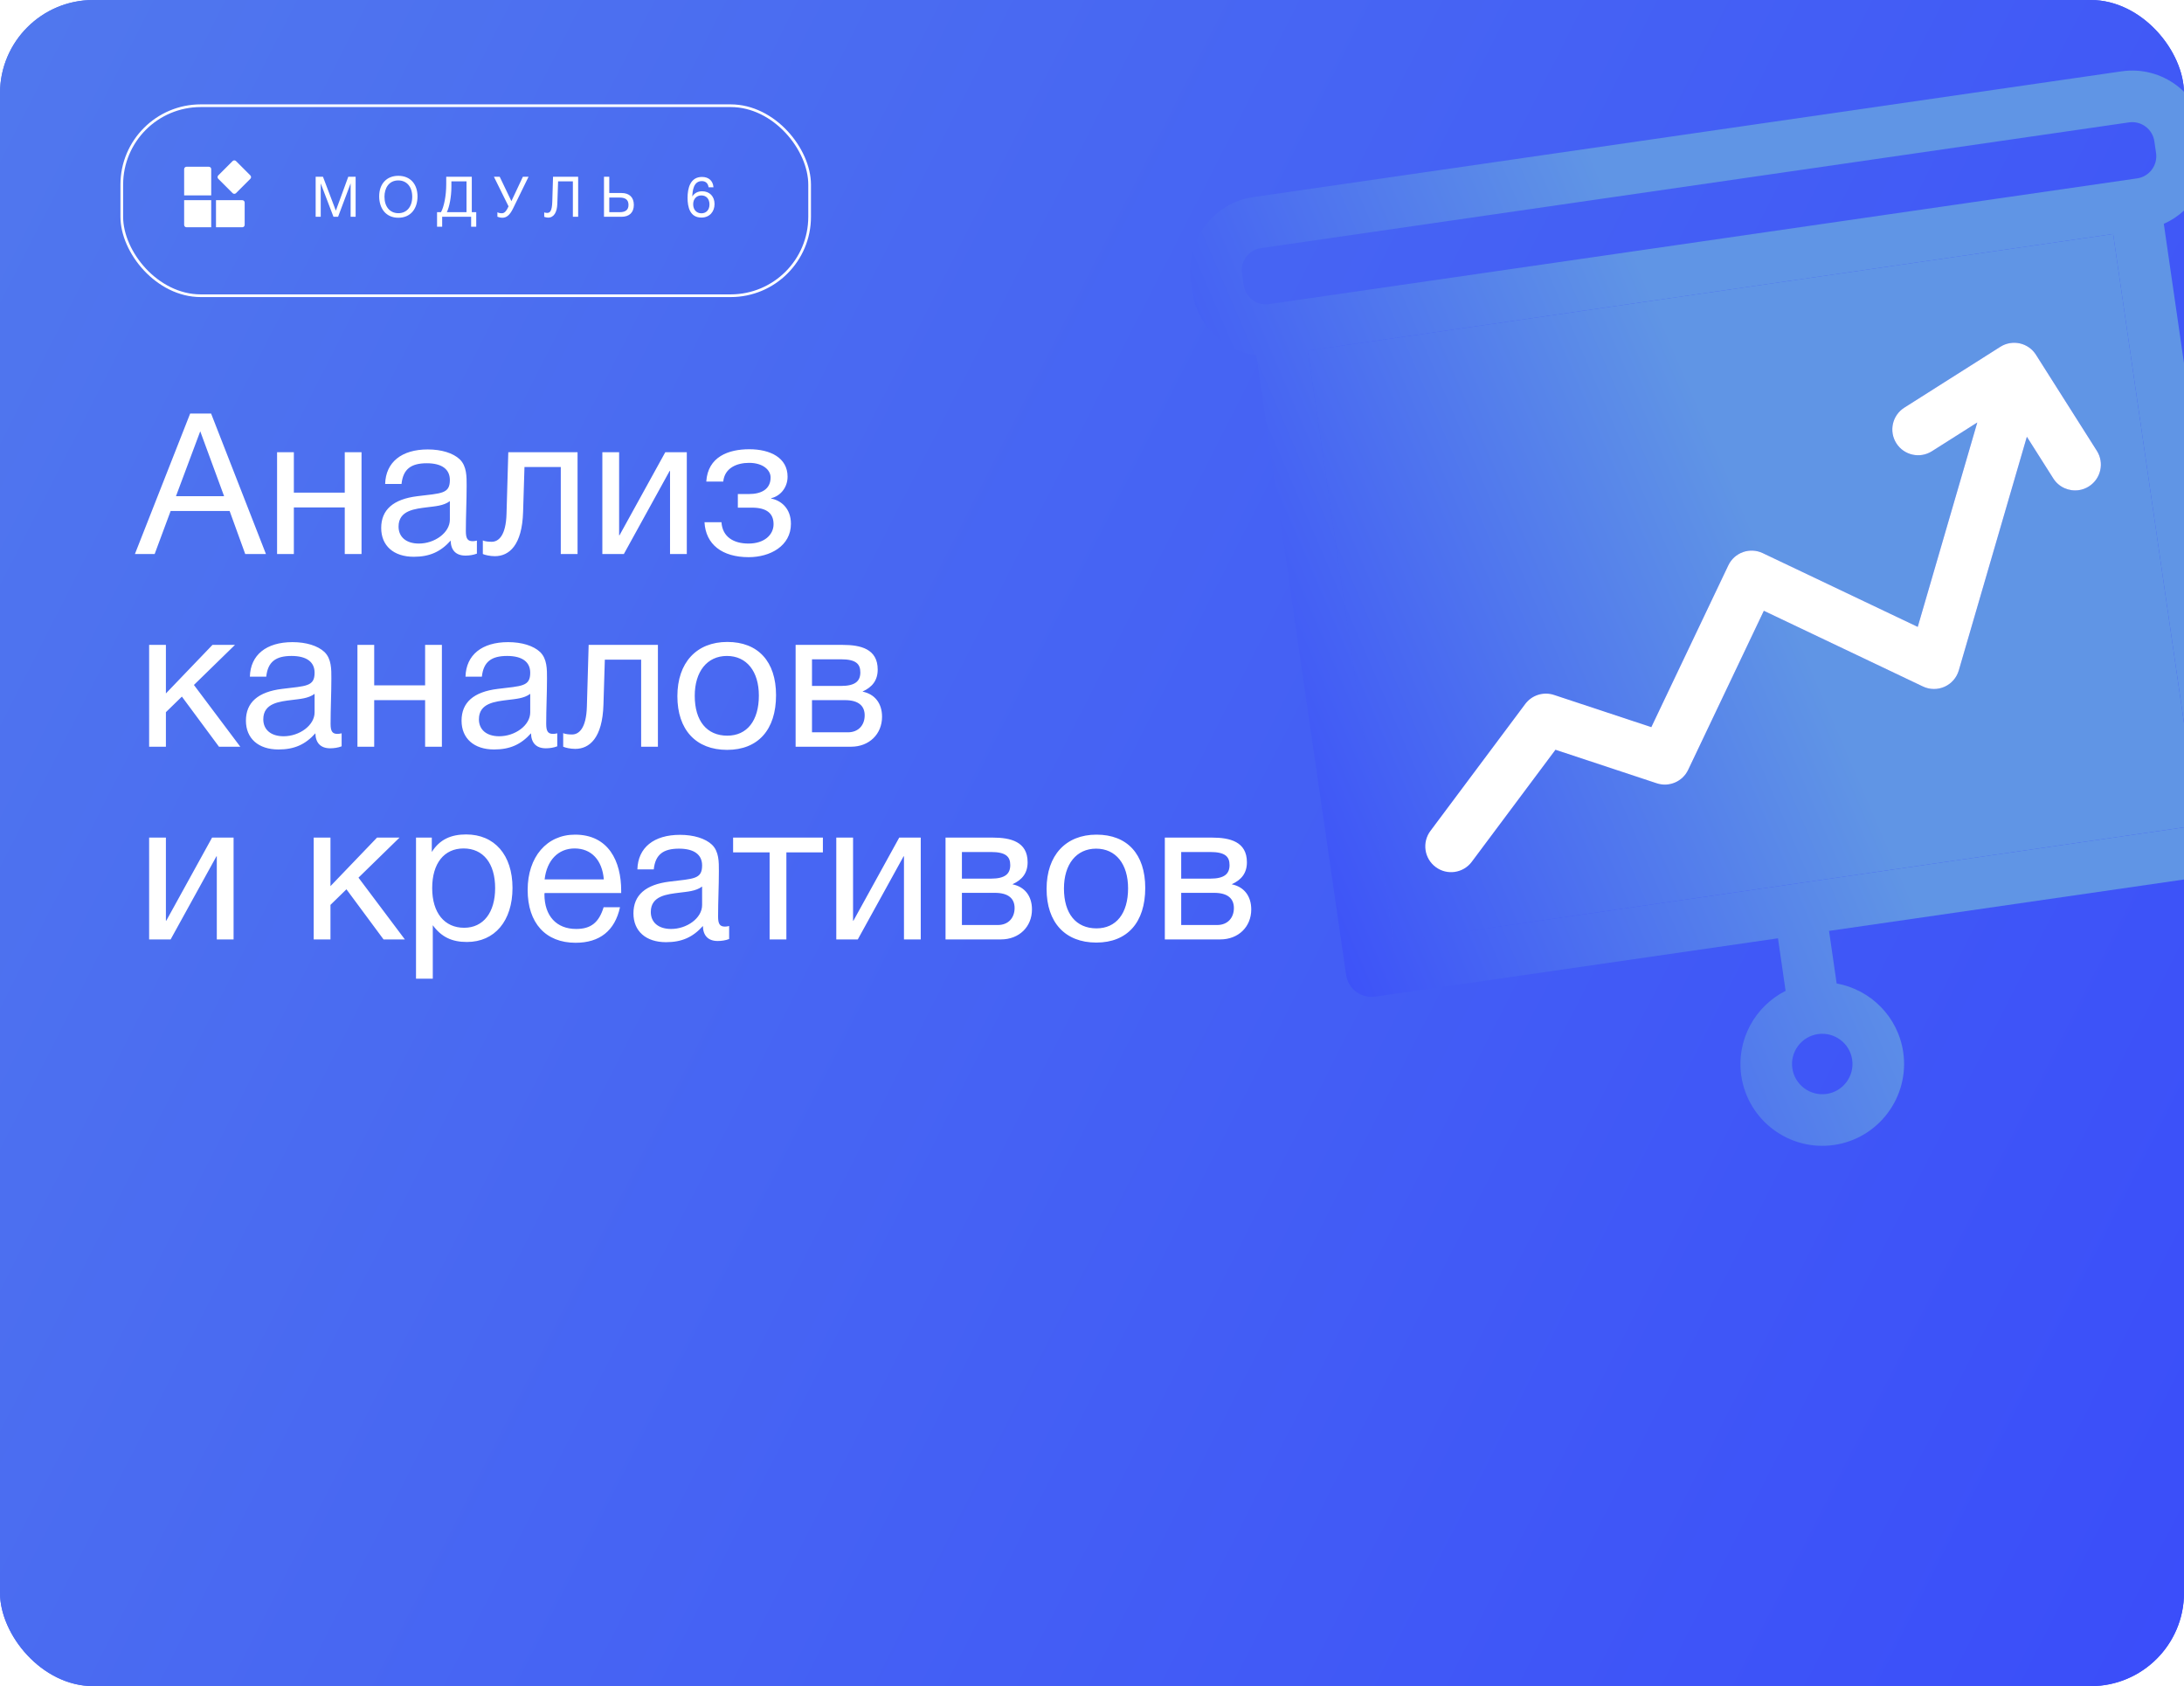
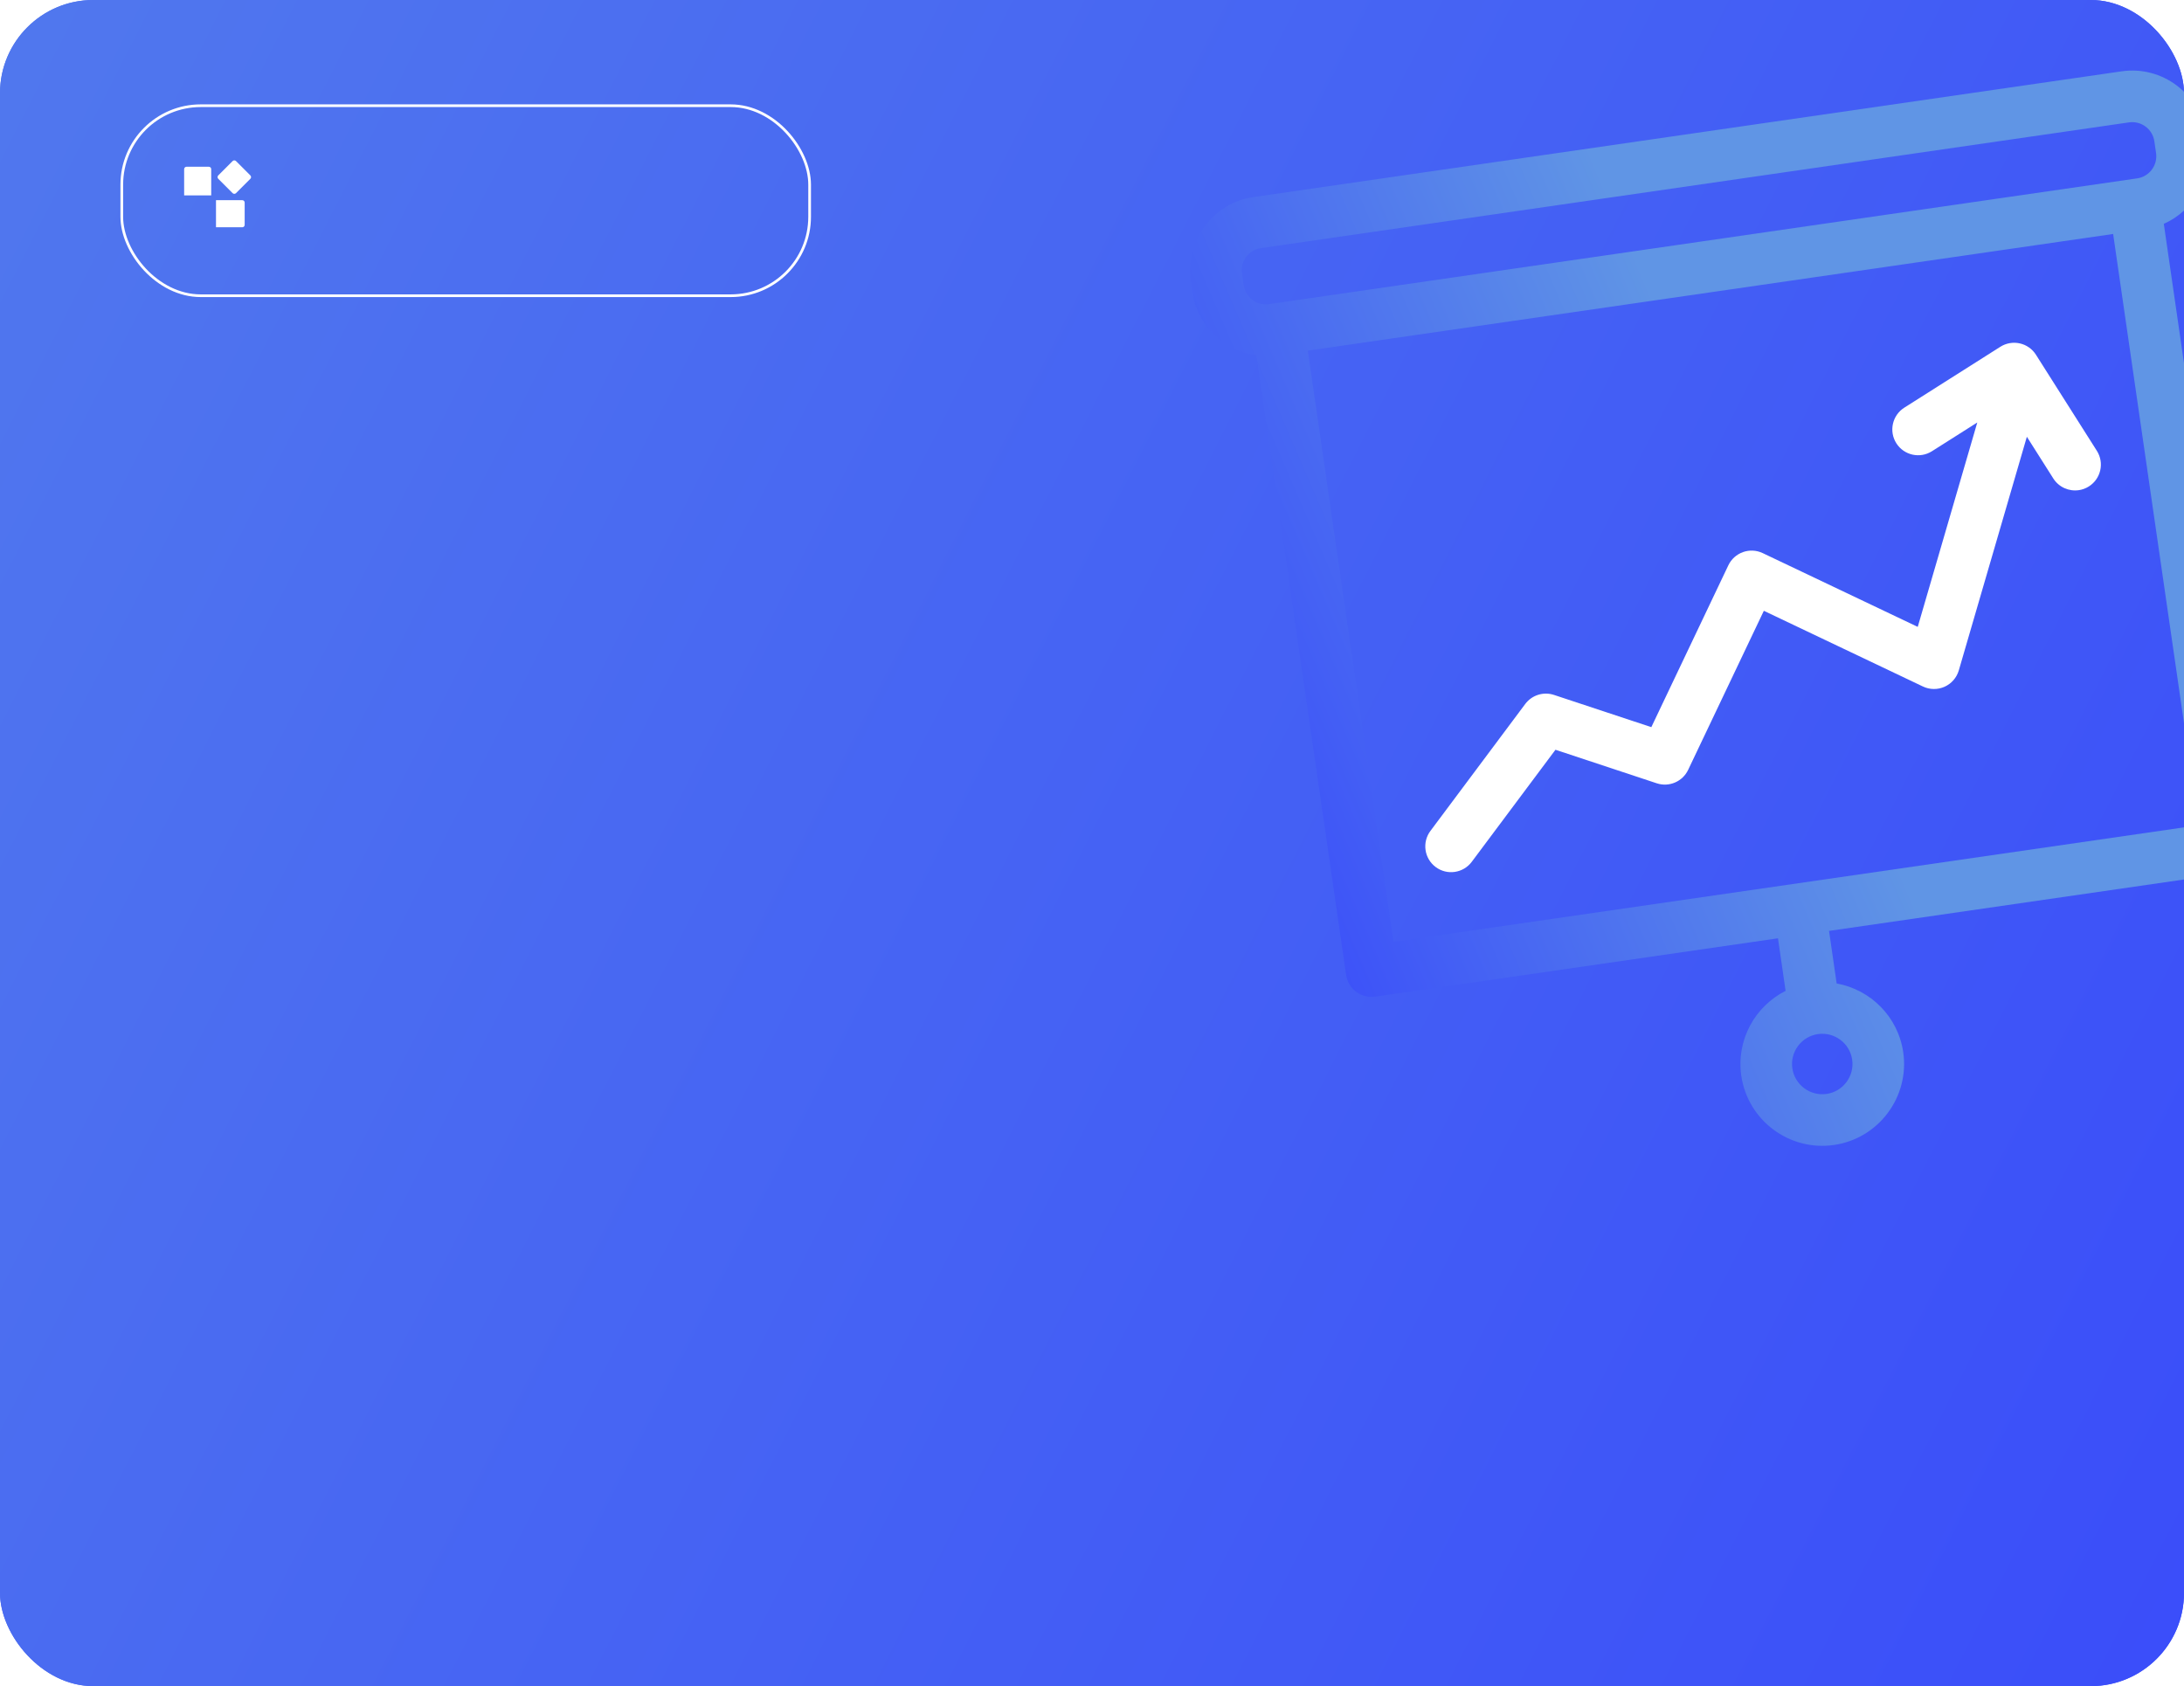
<svg xmlns="http://www.w3.org/2000/svg" width="272" height="210" viewBox="0 0 272 210" fill="none">
  <g clip-path="url(#clip0_1635_214)">
    <rect width="272" height="210" rx="11.613" fill="url(#paint0_linear_1635_214)" />
    <path d="M0 6.613C0 0.199 5.199 -5 11.613 -5H261.387C267.801 -5 273 0.199 273 6.613V103.296V204.387C273 210.801 267.801 216 261.387 216H11.613C5.199 216 0 210.801 0 204.387V6.613Z" fill="url(#paint1_linear_1635_214)" />
-     <path d="M26.289 51.503L33.121 69H30.541L28.599 63.643H21.251L19.261 69H16.803L23.684 51.503H26.289ZM27.911 61.8L24.938 53.715L21.915 61.8H27.911ZM36.597 69H34.508V56.319H36.597V61.357H42.937V56.319H45.026V69H42.937V63.2H36.597V69ZM59.394 67.329V68.951C58.952 69.123 58.436 69.197 57.969 69.197C56.789 69.197 56.15 68.533 56.126 67.329C54.872 68.73 53.496 69.344 51.53 69.344C49.023 69.344 47.475 67.968 47.475 65.756C47.475 63.495 48.974 62.168 51.972 61.8C54.995 61.431 56.027 61.505 56.027 59.784C56.027 58.433 55.02 57.696 53.152 57.696C51.211 57.696 50.203 58.408 50.007 60.276H47.967C48.041 57.573 50.007 55.975 53.275 55.975C54.971 55.975 56.42 56.418 57.256 57.204C58.141 58.064 58.116 59.367 58.116 60.497C58.116 62.389 58.018 64.257 58.018 66.149C58.018 67.083 58.239 67.403 58.878 67.403C59.075 67.403 59.173 67.378 59.394 67.329ZM56.027 62.414C55.241 63.004 54.16 63.053 53.226 63.176C51.702 63.372 49.638 63.544 49.638 65.584C49.638 66.887 50.596 67.698 52.169 67.698C54.135 67.698 56.027 66.346 56.027 64.724V62.414ZM71.93 56.319V69H69.841V58.163H65.319L65.147 63.766C65.024 67.919 63.403 69.27 61.633 69.27C61.019 69.27 60.404 69.123 60.134 69V67.304C60.404 67.452 60.97 67.476 61.24 67.476C62.075 67.476 63.009 66.739 63.083 63.987L63.304 56.319H71.93ZM77.697 69H75.018V56.319H77.107V66.665H77.156L82.858 56.319H85.536V69H83.447V58.654H83.398L77.697 69ZM87.961 59.981C88.157 56.86 90.762 55.951 93.318 55.951C95.923 55.951 98.086 57.008 98.086 59.367C98.086 60.817 97.078 61.824 96.046 62.045V62.094C97.225 62.316 98.503 63.274 98.503 65.24C98.503 67.992 95.923 69.393 93.244 69.393C89.927 69.393 87.887 67.796 87.74 65.043H89.853C89.976 66.862 91.352 67.698 93.22 67.698C95.21 67.698 96.341 66.592 96.341 65.289C96.341 64.011 95.579 63.225 93.638 63.225H91.893V61.529H93.293C94.768 61.529 95.972 60.964 95.972 59.465C95.972 58.531 95.014 57.646 93.293 57.646C91.794 57.646 90.246 58.261 90.074 59.981H87.961ZM29.926 93H27.272L22.652 86.758L20.662 88.699V93H18.573V80.319H20.662V86.365L26.461 80.319H29.263L24.151 85.308L29.926 93ZM42.547 91.329V92.951C42.105 93.123 41.589 93.197 41.121 93.197C39.942 93.197 39.303 92.533 39.278 91.329C38.025 92.73 36.649 93.344 34.683 93.344C32.176 93.344 30.628 91.968 30.628 89.756C30.628 87.495 32.127 86.168 35.125 85.8C38.148 85.431 39.18 85.505 39.18 83.784C39.18 82.433 38.173 81.696 36.305 81.696C34.364 81.696 33.356 82.408 33.159 84.276H31.12C31.193 81.573 33.159 79.975 36.428 79.975C38.123 79.975 39.573 80.418 40.409 81.204C41.294 82.064 41.269 83.367 41.269 84.497C41.269 86.389 41.171 88.257 41.171 90.149C41.171 91.083 41.392 91.403 42.031 91.403C42.227 91.403 42.326 91.378 42.547 91.329ZM39.18 86.414C38.394 87.004 37.312 87.053 36.379 87.176C34.855 87.372 32.791 87.544 32.791 89.584C32.791 90.887 33.749 91.698 35.322 91.698C37.288 91.698 39.18 90.346 39.18 88.724V86.414ZM46.604 93H44.516V80.319H46.604V85.357H52.945V80.319H55.034V93H52.945V87.2H46.604V93ZM69.402 91.329V92.951C68.959 93.123 68.443 93.197 67.976 93.197C66.797 93.197 66.158 92.533 66.133 91.329C64.88 92.73 63.504 93.344 61.538 93.344C59.031 93.344 57.483 91.968 57.483 89.756C57.483 87.495 58.982 86.168 61.98 85.8C65.003 85.431 66.035 85.505 66.035 83.784C66.035 82.433 65.027 81.696 63.16 81.696C61.218 81.696 60.211 82.408 60.014 84.276H57.974C58.048 81.573 60.014 79.975 63.282 79.975C64.978 79.975 66.428 80.418 67.264 81.204C68.148 82.064 68.124 83.367 68.124 84.497C68.124 86.389 68.025 88.257 68.025 90.149C68.025 91.083 68.247 91.403 68.885 91.403C69.082 91.403 69.18 91.378 69.402 91.329ZM66.035 86.414C65.249 87.004 64.167 87.053 63.233 87.176C61.71 87.372 59.645 87.544 59.645 89.584C59.645 90.887 60.604 91.698 62.177 91.698C64.143 91.698 66.035 90.346 66.035 88.724V86.414ZM81.938 80.319V93H79.849V82.162H75.327L75.155 87.766C75.032 91.919 73.41 93.27 71.641 93.27C71.026 93.27 70.412 93.123 70.141 93V91.304C70.412 91.452 70.977 91.476 71.247 91.476C72.083 91.476 73.017 90.739 73.091 87.987L73.312 80.319H81.938ZM90.58 79.951C94.413 79.951 96.65 82.384 96.65 86.586C96.65 90.887 94.413 93.393 90.555 93.393C86.672 93.393 84.362 90.887 84.362 86.709C84.362 82.531 86.746 79.951 90.58 79.951ZM90.53 81.696C88.073 81.696 86.525 83.637 86.525 86.66C86.525 89.781 88.024 91.624 90.58 91.624C93.037 91.624 94.511 89.756 94.511 86.635C94.511 83.612 92.988 81.696 90.53 81.696ZM99.088 93V80.319H104.961C107.173 80.319 109.311 80.811 109.311 83.391C109.311 84.743 108.623 85.578 107.443 86.119V86.144C108.918 86.439 109.852 87.569 109.852 89.265C109.852 91.427 108.254 93 105.993 93H99.088ZM104.74 85.431C106.534 85.431 107.148 84.817 107.148 83.735C107.148 82.679 106.583 82.113 104.74 82.113H101.128V85.431H104.74ZM101.128 87.2V91.206H105.6C106.927 91.206 107.689 90.297 107.689 89.093C107.689 87.938 106.952 87.2 105.232 87.2H101.128ZM21.251 117H18.573V104.319H20.662V114.665H20.711L26.412 104.319H29.091V117H27.002V106.654H26.953L21.251 117ZM50.421 117H47.767L43.147 110.758L41.157 112.699V117H39.068V104.319H41.157V110.365L46.956 104.319H49.758L44.646 109.308L50.421 117ZM53.777 104.319V106.113C54.76 104.541 56.185 103.926 58.053 103.926C61.592 103.926 63.828 106.482 63.828 110.586C63.828 114.69 61.617 117.319 58.151 117.319C56.284 117.319 54.981 116.705 53.9 115.231V121.89H51.811V104.319H53.777ZM57.734 105.671C55.301 105.671 53.826 107.539 53.826 110.611C53.826 113.682 55.35 115.55 57.807 115.55C60.191 115.55 61.666 113.658 61.666 110.611C61.666 107.539 60.191 105.671 57.734 105.671ZM77.216 112.994C76.577 115.919 74.685 117.418 71.687 117.418C67.951 117.418 65.715 114.96 65.715 110.832C65.715 106.728 68.099 103.951 71.613 103.951C75.791 103.951 77.364 107.268 77.364 110.93V111.225H67.828L67.804 111.372C67.804 114.076 69.303 115.698 71.76 115.698C73.579 115.698 74.587 114.911 75.176 112.994H77.216ZM75.201 109.529C75.004 107.121 73.653 105.671 71.564 105.671C69.524 105.671 68.099 107.145 67.828 109.529H75.201ZM90.809 115.329V116.951C90.366 117.123 89.85 117.197 89.383 117.197C88.204 117.197 87.565 116.533 87.54 115.329C86.287 116.73 84.911 117.344 82.945 117.344C80.438 117.344 78.89 115.968 78.89 113.756C78.89 111.495 80.389 110.168 83.387 109.8C86.41 109.431 87.442 109.505 87.442 107.784C87.442 106.433 86.434 105.696 84.567 105.696C82.625 105.696 81.618 106.408 81.421 108.276H79.381C79.455 105.573 81.421 103.975 84.689 103.975C86.385 103.975 87.835 104.418 88.671 105.204C89.555 106.064 89.531 107.367 89.531 108.497C89.531 110.389 89.432 112.257 89.432 114.149C89.432 115.083 89.654 115.403 90.293 115.403C90.489 115.403 90.587 115.378 90.809 115.329ZM87.442 110.414C86.656 111.004 85.574 111.053 84.64 111.176C83.117 111.372 81.052 111.544 81.052 113.584C81.052 114.887 82.011 115.698 83.584 115.698C85.55 115.698 87.442 114.346 87.442 112.724V110.414ZM102.484 106.162H97.938V117H95.849V106.162H91.303V104.319H102.484V106.162ZM106.831 117H104.153V104.319H106.242V114.665H106.291L111.992 104.319H114.671V117H112.582V106.654H112.533L106.831 117ZM117.759 117V104.319H123.632C125.844 104.319 127.982 104.811 127.982 107.391C127.982 108.743 127.294 109.578 126.114 110.119V110.144C127.589 110.439 128.523 111.569 128.523 113.265C128.523 115.427 126.925 117 124.664 117H117.759ZM123.411 109.431C125.205 109.431 125.819 108.817 125.819 107.735C125.819 106.679 125.254 106.113 123.411 106.113H119.799V109.431H123.411ZM119.799 111.2V115.206H124.271C125.598 115.206 126.36 114.297 126.36 113.093C126.36 111.938 125.623 111.2 123.903 111.2H119.799ZM136.561 103.951C140.395 103.951 142.631 106.384 142.631 110.586C142.631 114.887 140.395 117.393 136.537 117.393C132.654 117.393 130.344 114.887 130.344 110.709C130.344 106.531 132.728 103.951 136.561 103.951ZM136.512 105.696C134.055 105.696 132.507 107.637 132.507 110.66C132.507 113.781 134.006 115.624 136.561 115.624C139.019 115.624 140.493 113.756 140.493 110.635C140.493 107.612 138.97 105.696 136.512 105.696ZM145.07 117V104.319H150.943C153.155 104.319 155.293 104.811 155.293 107.391C155.293 108.743 154.605 109.578 153.425 110.119V110.144C154.9 110.439 155.833 111.569 155.833 113.265C155.833 115.427 154.236 117 151.975 117H145.07ZM150.722 109.431C152.516 109.431 153.13 108.817 153.13 107.735C153.13 106.679 152.565 106.113 150.722 106.113H147.109V109.431H150.722ZM147.109 111.2V115.206H151.582C152.909 115.206 153.671 114.297 153.671 113.093C153.671 111.938 152.934 111.2 151.213 111.2H147.109Z" fill="white" />
-     <path d="M39.313 22.016H40.224L41.827 26.237L43.373 22.016H44.291V27H43.667V22.842L42.106 27H41.532L39.944 22.842V27H39.313V22.016ZM49.604 21.897C51.151 21.897 51.998 22.982 51.998 24.466C51.998 25.929 51.193 27.119 49.611 27.119C48.015 27.119 47.224 25.901 47.224 24.452C47.224 22.898 48.155 21.897 49.604 21.897ZM49.604 22.471C48.428 22.471 47.882 23.437 47.882 24.501C47.882 25.747 48.561 26.552 49.618 26.552C50.661 26.552 51.34 25.74 51.34 24.501C51.34 23.269 50.661 22.471 49.604 22.471ZM59.312 28.239H58.675V27H55.069V28.239H54.432V26.426H54.922C55.3 25.754 55.574 24.354 55.574 22.982V22.016H58.758V26.426H59.312V28.239ZM58.1 26.426V22.59H56.218V23.269C56.218 24.508 55.959 25.803 55.651 26.426H58.1ZM63.334 25.698L61.514 22.016H62.235L63.691 25.054L65.119 22.016H65.826L63.887 25.985C63.467 26.839 63.054 27.119 62.564 27.119C62.34 27.119 62.088 27.056 61.948 26.993V26.433C62.039 26.489 62.2 26.559 62.508 26.559C62.858 26.559 63.082 26.223 63.25 25.873L63.334 25.698ZM72.005 22.016V27H71.347V22.59H69.507L69.409 25.397C69.374 26.398 69.01 27.105 68.254 27.105C68.114 27.105 67.903 27.056 67.778 27.007V26.447C67.868 26.503 68.058 26.517 68.135 26.517C68.492 26.517 68.751 26.321 68.785 25.054L68.876 22.016H72.005ZM78.939 25.523C78.939 26.461 78.379 27 77.406 27H75.222V22.016H75.88V24.039H77.406C78.386 24.039 78.939 24.578 78.939 25.523ZM78.275 25.523C78.275 24.907 77.918 24.606 77.183 24.606H75.88V26.426H77.183C77.91 26.426 78.275 26.132 78.275 25.523ZM88.857 23.325H88.248C88.185 22.863 87.912 22.555 87.408 22.555C86.344 22.555 86.253 23.801 86.218 24.473C86.491 24.032 86.932 23.822 87.45 23.822C88.374 23.822 88.99 24.459 88.99 25.411C88.99 26.37 88.367 27.098 87.359 27.098C85.924 27.098 85.63 25.789 85.63 24.634C85.63 23.444 85.966 22.037 87.429 22.037C88.262 22.037 88.794 22.513 88.857 23.325ZM87.345 24.34C86.743 24.34 86.33 24.781 86.33 25.439C86.33 26.125 86.75 26.566 87.359 26.566C87.954 26.566 88.36 26.139 88.36 25.467C88.36 24.774 87.968 24.34 87.345 24.34Z" fill="white" />
    <rect x="15.167" y="13.167" width="85.665" height="23.665" rx="9.833" stroke="white" stroke-width="0.335" />
    <path d="M26.306 21.066V24.337H22.934V21.066C22.934 20.901 23.067 20.768 23.231 20.768H26.008C26.172 20.768 26.306 20.901 26.306 21.066Z" fill="white" />
    <path d="M28.971 20.059C29.087 19.943 29.276 19.943 29.392 20.059L31.18 21.847C31.297 21.963 31.297 22.152 31.18 22.268L29.392 24.056C29.276 24.172 29.087 24.172 28.971 24.056L27.183 22.268C27.067 22.152 27.067 21.963 27.183 21.847L28.971 20.059Z" fill="white" />
-     <path d="M26.901 24.932H30.174C30.338 24.932 30.471 25.065 30.471 25.23V28.008C30.471 28.172 30.338 28.306 30.174 28.306H26.901V24.932Z" fill="white" />
-     <path d="M22.934 28.008V24.932H26.306V28.306H23.231C23.067 28.306 22.934 28.172 22.934 28.008Z" fill="white" />
+     <path d="M26.901 24.932H30.174C30.338 24.932 30.471 25.065 30.471 25.23V28.008C30.471 28.172 30.338 28.306 30.174 28.306H26.901Z" fill="white" />
    <g filter="url(#filter0_biiii_1635_214)">
-       <path fill-rule="evenodd" clip-rule="evenodd" d="M273.841 82.229L173.544 96.757L162.878 23.12L263.175 8.593L273.841 82.229ZM183.296 86.785C182.765 87.496 181.996 87.924 181.183 88.042C180.369 88.16 179.51 87.967 178.8 87.435C177.378 86.374 177.086 84.36 178.148 82.939L189.957 67.128C190.785 66.02 192.229 65.566 193.541 66.001L205.66 70.014L215.251 49.859C215.617 49.089 216.274 48.497 217.077 48.212C217.879 47.927 218.763 47.973 219.532 48.338L238.839 57.526L246.255 32.069L240.607 35.65C239.109 36.601 237.124 36.156 236.173 34.657C235.223 33.159 235.668 31.173 237.166 30.223L249.129 22.64C249.849 22.184 250.721 22.033 251.552 22.219C252.384 22.405 253.107 22.914 253.563 23.634L261.148 35.599C262.098 37.098 261.653 39.083 260.154 40.033C259.76 40.283 259.331 40.437 258.897 40.499C257.682 40.675 256.42 40.143 255.721 39.039L252.43 33.847L243.952 62.95C243.688 63.853 243.042 64.597 242.182 64.982C241.322 65.367 240.337 65.357 239.487 64.952L219.672 55.522L210.244 75.337C209.548 76.799 207.872 77.516 206.332 77.006L193.72 72.83L183.296 86.785Z" fill="url(#paint2_linear_1635_214)" />
      <path fill-rule="evenodd" clip-rule="evenodd" d="M264.233 -11.666L156.115 3.994C151.089 4.722 147.592 9.403 148.32 14.429L148.532 15.892C149.137 20.069 152.475 23.18 156.469 23.698L167.645 100.857C167.899 102.614 169.529 103.831 171.285 103.576L221.434 96.313L222.382 102.86C218.569 104.775 216.218 108.978 216.863 113.428C217.668 118.989 222.848 122.859 228.408 122.053C233.969 121.248 237.838 116.068 237.032 110.507C236.388 106.057 232.942 102.693 228.741 101.939L227.793 95.391L277.942 88.128C279.698 87.873 280.915 86.244 280.661 84.487L269.485 7.328C273.168 5.699 275.486 1.768 274.881 -2.408L274.669 -3.871C273.941 -8.898 269.259 -12.395 264.233 -11.666ZM223.222 112.508C223.52 114.563 225.433 115.992 227.487 115.695C229.542 115.397 230.971 113.483 230.673 111.429C230.376 109.374 228.463 107.945 226.408 108.243C224.354 108.54 222.925 110.454 223.222 112.508ZM173.544 96.757L273.841 82.229L263.175 8.593L162.878 23.12L173.544 96.757ZM266.165 1.667C267.684 1.447 268.741 0.032 268.521 -1.488L268.309 -2.95C268.089 -4.47 266.674 -5.527 265.154 -5.307L157.036 10.353C155.517 10.573 154.46 11.989 154.68 13.508L154.892 14.971C155.112 16.49 156.527 17.547 158.046 17.327L266.165 1.667Z" fill="url(#paint3_linear_1635_214)" />
      <path d="M181.183 88.042C181.996 87.924 182.765 87.496 183.296 86.785L193.72 72.83L206.332 77.006C207.872 77.516 209.548 76.799 210.244 75.337L219.672 55.522L239.487 64.952C240.337 65.357 241.322 65.367 242.182 64.982C243.042 64.597 243.688 63.853 243.952 62.95L252.43 33.847L255.721 39.039C256.42 40.143 257.682 40.675 258.897 40.499C259.331 40.437 259.76 40.283 260.154 40.033C261.653 39.083 262.098 37.098 261.148 35.599L253.563 23.634C253.107 22.914 252.384 22.405 251.552 22.219C250.721 22.033 249.849 22.184 249.129 22.64L237.166 30.223C235.668 31.173 235.223 33.159 236.173 34.657C237.124 36.156 239.109 36.601 240.607 35.65L246.255 32.069L238.839 57.526L219.532 48.338C218.763 47.973 217.879 47.927 217.077 48.212C216.274 48.497 215.617 49.089 215.251 49.859L205.66 70.014L193.541 66.001C192.229 65.566 190.785 66.02 189.957 67.128L178.148 82.939C177.086 84.36 177.378 86.374 178.8 87.435C179.51 87.967 180.369 88.16 181.183 88.042Z" fill="white" />
    </g>
  </g>
  <defs>
    <filter id="filter0_biiii_1635_214" x="127.512" y="-32.475" width="173.894" height="190.141" filterUnits="userSpaceOnUse" color-interpolation-filters="sRGB">
      <feFlood flood-opacity="0" result="BackgroundImageFix" />
      <feGaussianBlur in="BackgroundImageFix" stdDeviation="10.356" />
      <feComposite in2="SourceAlpha" operator="in" result="effect1_backgroundBlur_1635_214" />
      <feBlend mode="normal" in="SourceGraphic" in2="effect1_backgroundBlur_1635_214" result="shape" />
      <feColorMatrix in="SourceAlpha" type="matrix" values="0 0 0 0 0 0 0 0 0 0 0 0 0 0 0 0 0 0 127 0" result="hardAlpha" />
      <feOffset dy="-8.877" />
      <feGaussianBlur stdDeviation="14.795" />
      <feComposite in2="hardAlpha" operator="arithmetic" k2="-1" k3="1" />
      <feColorMatrix type="matrix" values="0 0 0 0 1 0 0 0 0 1 0 0 0 0 1 0 0 0 0.15 0" />
      <feBlend mode="normal" in2="shape" result="effect2_innerShadow_1635_214" />
      <feColorMatrix in="SourceAlpha" type="matrix" values="0 0 0 0 0 0 0 0 0 0 0 0 0 0 0 0 0 0 127 0" result="hardAlpha" />
      <feOffset dy="-14.795" />
      <feGaussianBlur stdDeviation="26.712" />
      <feComposite in2="hardAlpha" operator="arithmetic" k2="-1" k3="1" />
      <feColorMatrix type="matrix" values="0 0 0 0 1 0 0 0 0 1 0 0 0 0 1 0 0 0 0.15 0" />
      <feBlend mode="normal" in2="effect2_innerShadow_1635_214" result="effect3_innerShadow_1635_214" />
      <feColorMatrix in="SourceAlpha" type="matrix" values="0 0 0 0 0 0 0 0 0 0 0 0 0 0 0 0 0 0 127 0" result="hardAlpha" />
      <feOffset dy="35.507" />
      <feGaussianBlur stdDeviation="18.071" />
      <feComposite in2="hardAlpha" operator="arithmetic" k2="-1" k3="1" />
      <feColorMatrix type="matrix" values="0 0 0 0 1 0 0 0 0 1 0 0 0 0 1 0 0 0 0.1 0" />
      <feBlend mode="normal" in2="effect3_innerShadow_1635_214" result="effect4_innerShadow_1635_214" />
      <feColorMatrix in="SourceAlpha" type="matrix" values="0 0 0 0 0 0 0 0 0 0 0 0 0 0 0 0 0 0 127 0" result="hardAlpha" />
      <feOffset dy="8.714" />
      <feGaussianBlur stdDeviation="4.518" />
      <feComposite in2="hardAlpha" operator="arithmetic" k2="-1" k3="1" />
      <feColorMatrix type="matrix" values="0 0 0 0 1 0 0 0 0 1 0 0 0 0 1 0 0 0 0.15 0" />
      <feBlend mode="normal" in2="effect4_innerShadow_1635_214" result="effect5_innerShadow_1635_214" />
    </filter>
    <linearGradient id="paint0_linear_1635_214" x1="-226.949" y1="-39.721" x2="286.218" y2="221.678" gradientUnits="userSpaceOnUse">
      <stop stop-color="#6095E5" />
      <stop offset="1" stop-color="#3849FB" />
    </linearGradient>
    <linearGradient id="paint1_linear_1635_214" x1="-237.943" y1="-46.801" x2="300.912" y2="226.656" gradientUnits="userSpaceOnUse">
      <stop stop-color="#6095E5" />
      <stop offset="1" stop-color="#3849FB" />
    </linearGradient>
    <linearGradient id="paint2_linear_1635_214" x1="219.161" y1="46.85" x2="146.373" y2="78.263" gradientUnits="userSpaceOnUse">
      <stop stop-color="#6095E5" />
      <stop offset="1" stop-color="#3849FB" />
    </linearGradient>
    <linearGradient id="paint3_linear_1635_214" x1="219.161" y1="46.85" x2="146.373" y2="78.263" gradientUnits="userSpaceOnUse">
      <stop stop-color="#6095E5" />
      <stop offset="1" stop-color="#3849FB" />
    </linearGradient>
    <clipPath id="clip0_1635_214">
      <rect width="272" height="210" rx="11.613" fill="white" />
    </clipPath>
  </defs>
</svg>